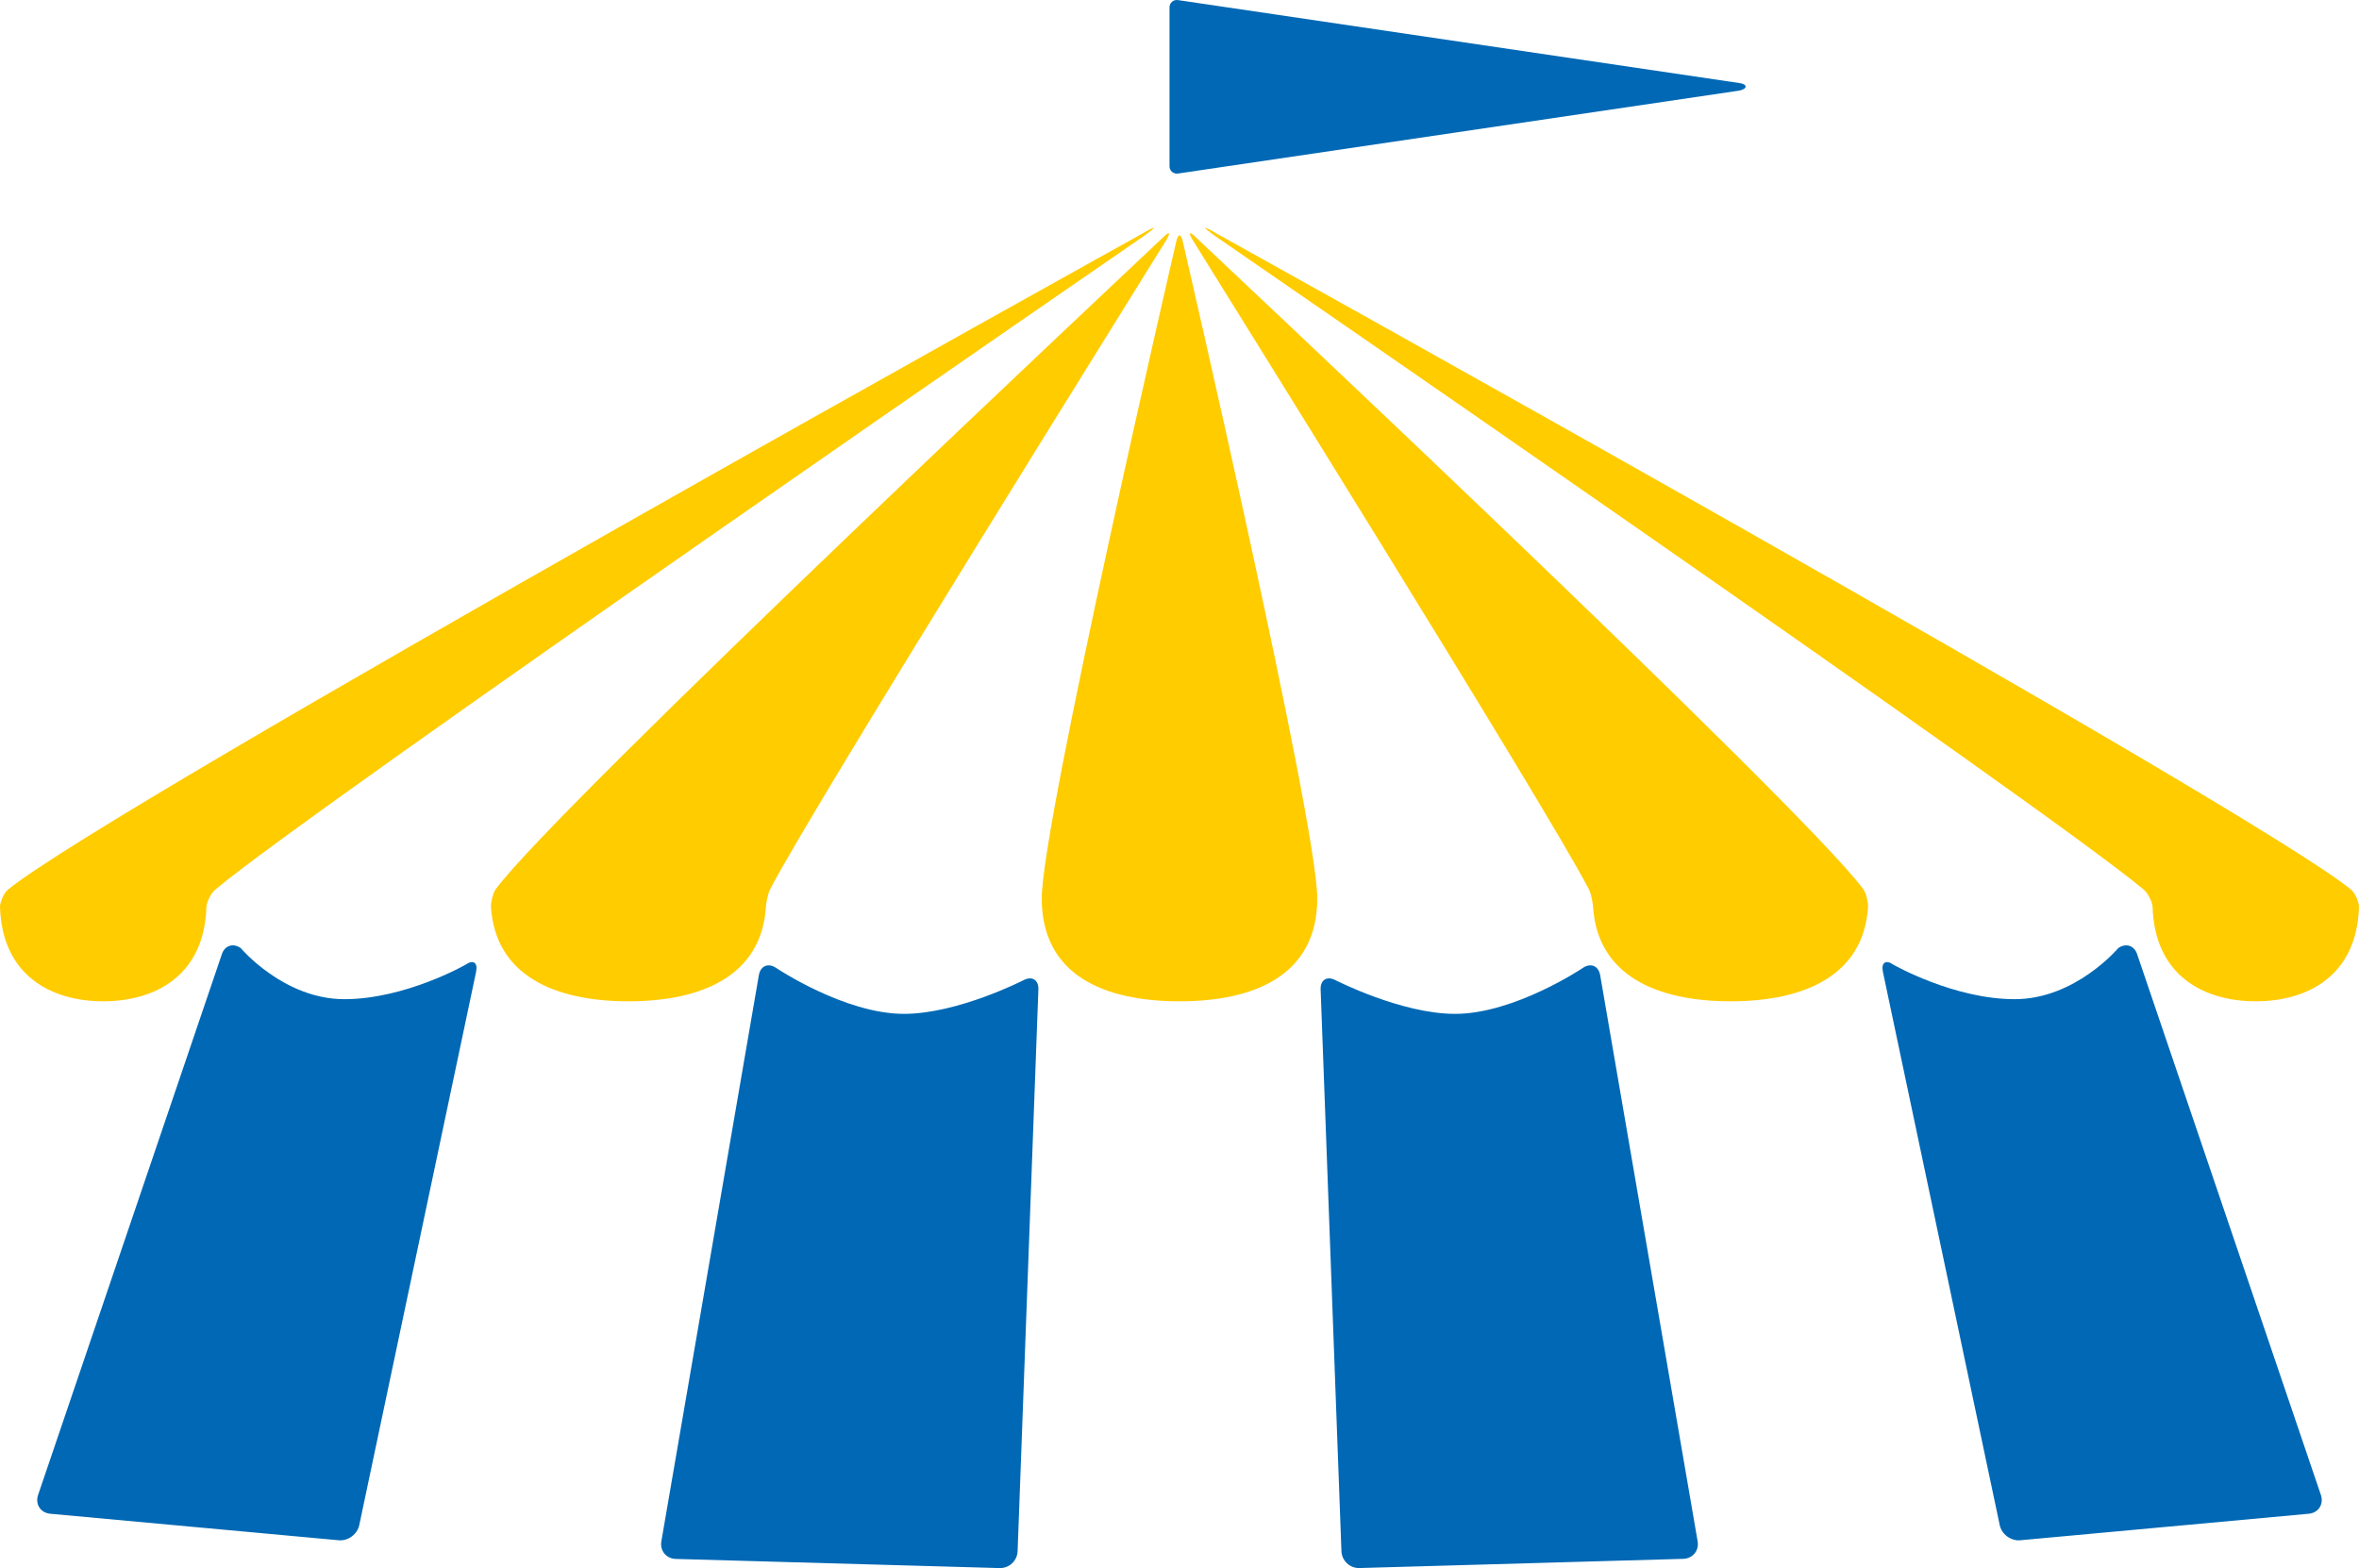
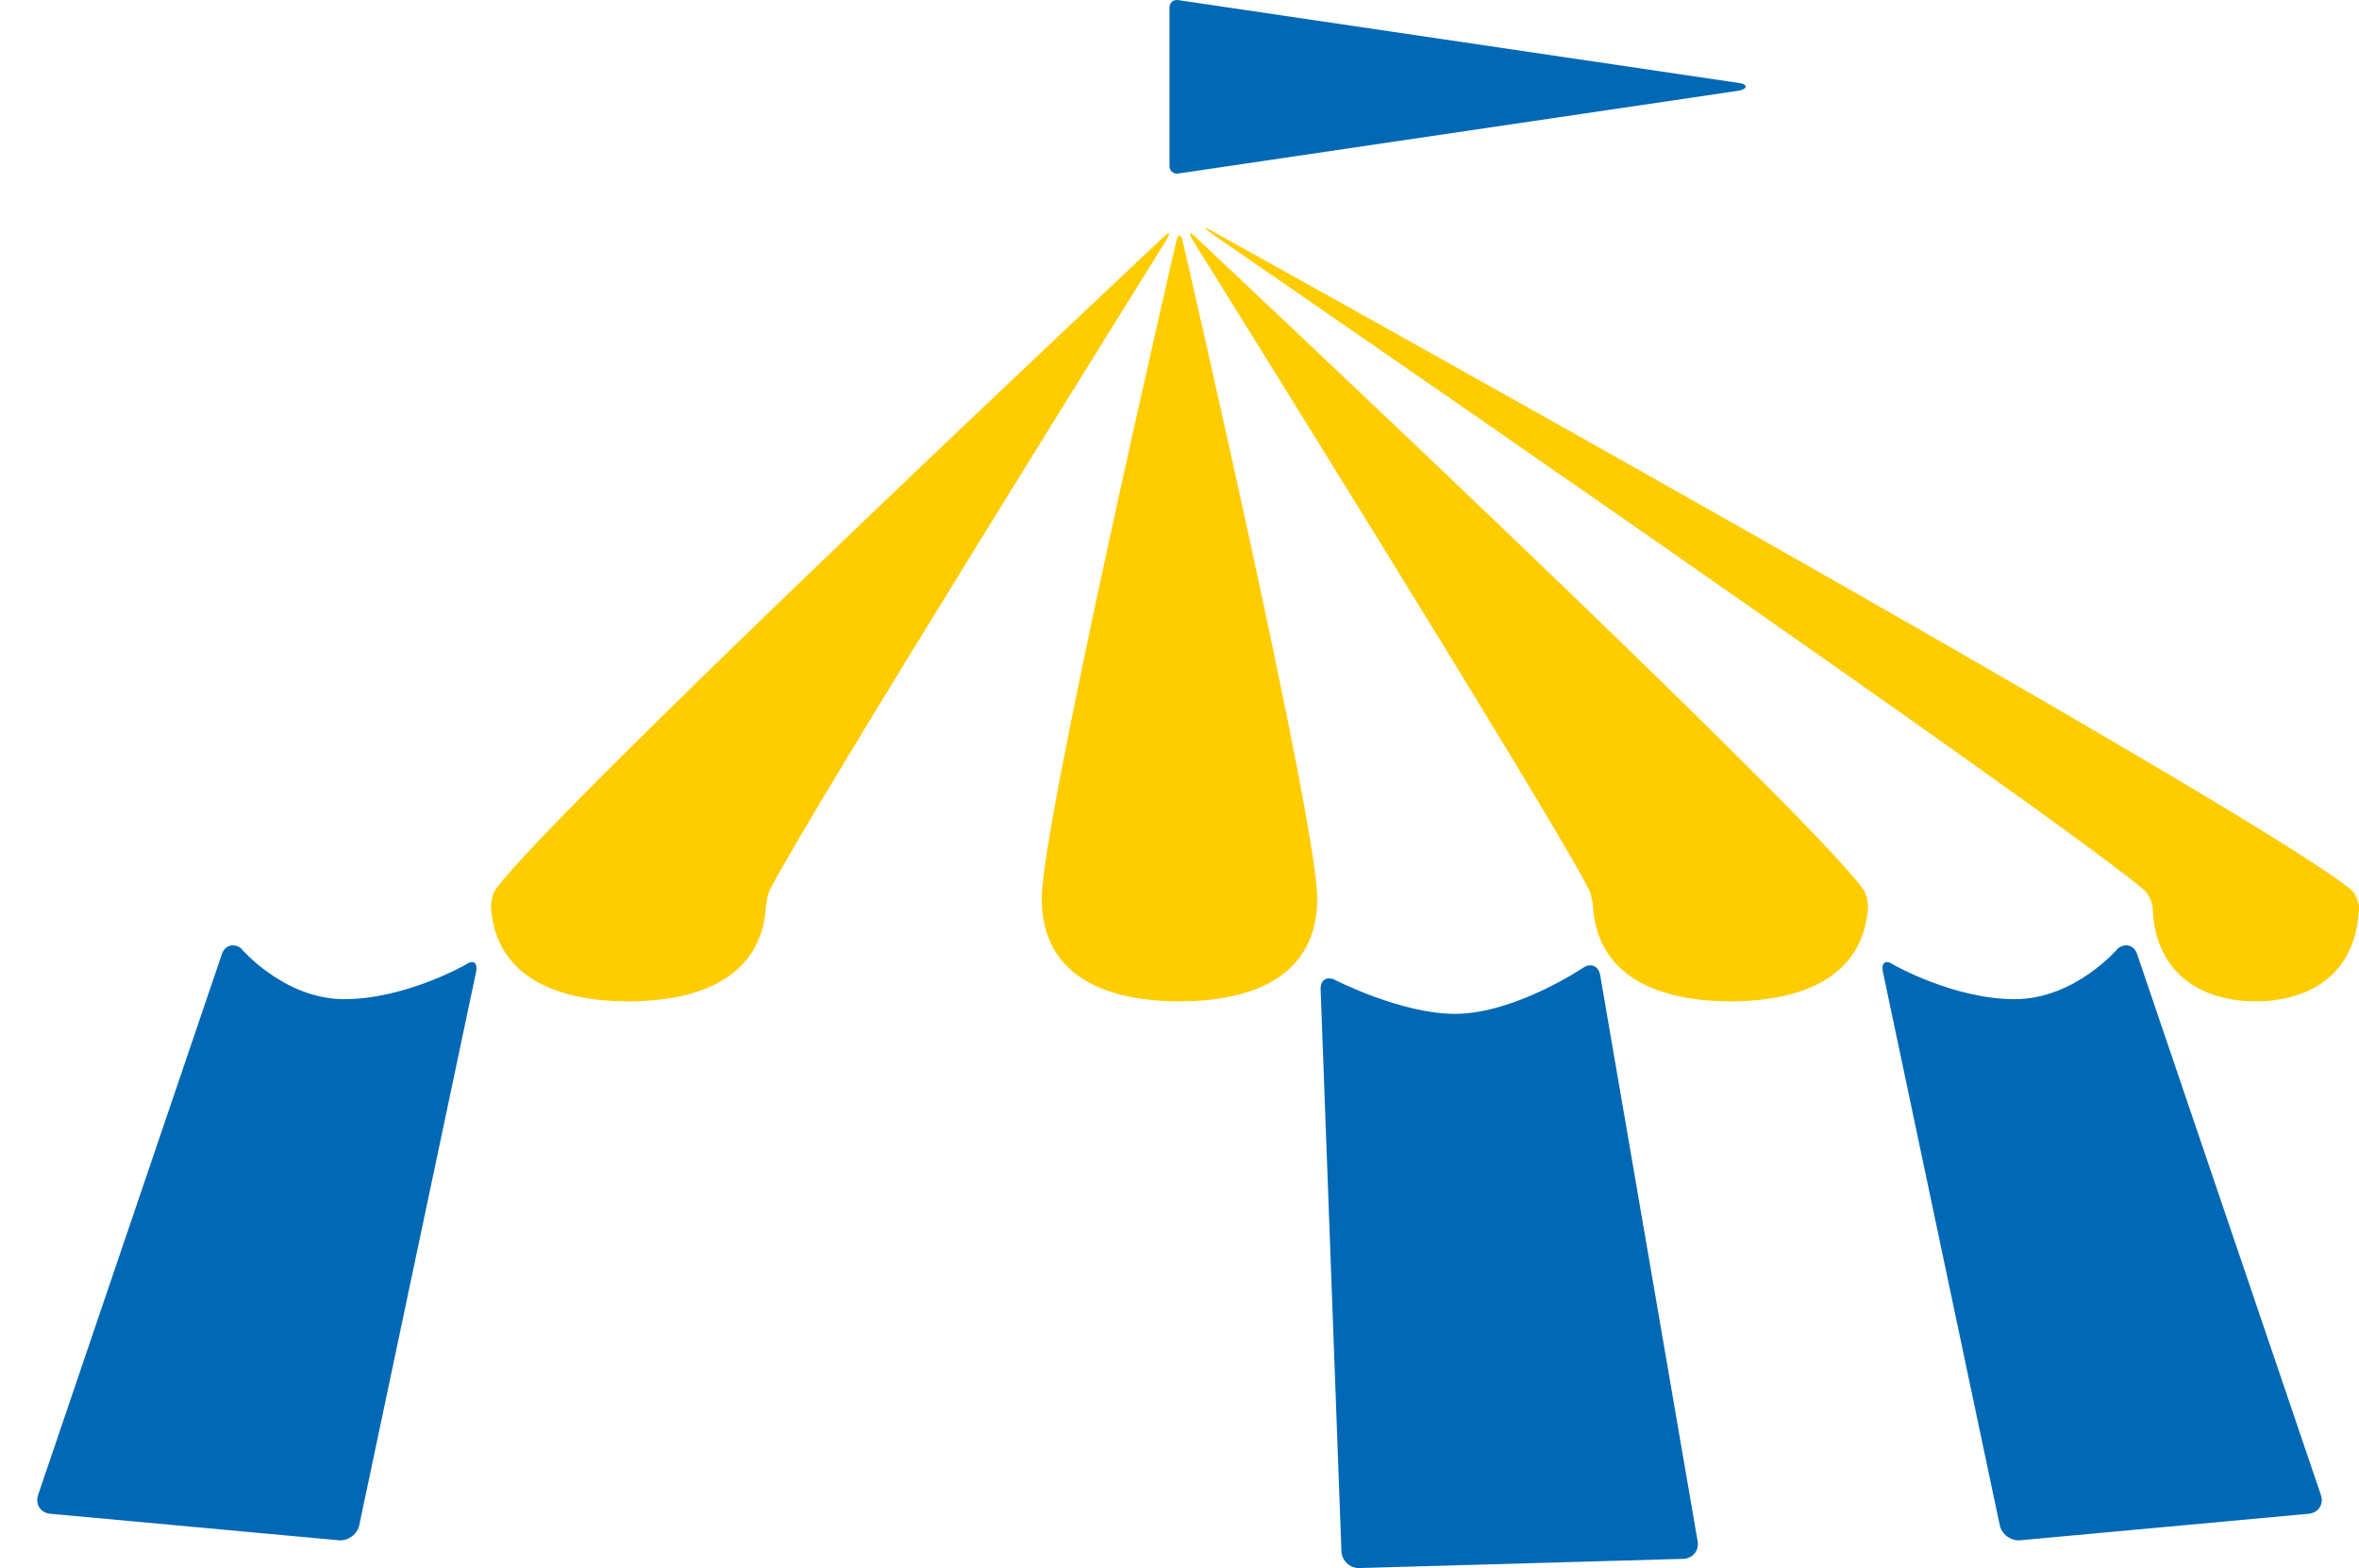
<svg xmlns="http://www.w3.org/2000/svg" enable-background="new 0 0 182 121" viewBox="0 0 182 121">
  <g fill="#0068b4">
    <path d="m36.733 74.982c.141-.717-.232-.957-.827-.533 0 0-4.647 2.652-9.342 2.652-4.676 0-7.991-3.942-7.991-3.942-.596-.421-1.258-.194-1.468.505l-14.179 41.731c-.211.7.211 1.334.939 1.411l22.279 2.048c.728.062 1.438-.476 1.578-1.193z" />
    <path d="m145.267 74.982c-.141-.717.232-.957.827-.533 0 0 4.648 2.652 9.342 2.652 4.678 0 7.991-3.942 7.991-3.942.596-.421 1.258-.194 1.468.505l14.178 41.731c.211.7-.212 1.334-.939 1.411l-22.279 2.048c-.728.062-1.439-.476-1.578-1.193z" />
    <path d="m90.23.577c0-.366.296-.623.657-.57l43.293 6.399c.664.087.664.452 0 .586l-43.293 6.398c-.361.051-.657-.204-.657-.57z" />
  </g>
  <g fill="#fc0">
-     <path d="m0 69.957c-.006-.206.214-.987.635-1.329 8.005-6.498 87.408-50.554 87.408-50.554 1.261-.737 1.318-.651.125.195 0 0-64.097 44.101-71.538 50.359-.454.381-.699 1.123-.703 1.329-.152 5.346-3.978 7.307-7.963 7.307s-7.812-1.961-7.964-7.307" />
    <path d="m182 69.957c.006-.206-.214-.987-.635-1.329-8.005-6.498-87.408-50.554-87.408-50.554-1.261-.737-1.318-.651-.125.195 0 0 64.097 44.101 71.538 50.359.454.381.699 1.123.705 1.329.152 5.346 3.976 7.307 7.962 7.307 3.985 0 7.813-1.961 7.963-7.307" />
    <path d="m80.372 69.325c0-5.889 10.363-50.627 10.363-50.627.146-.716.386-.716.533 0 0 0 10.361 44.752 10.361 50.627s-4.759 7.94-10.628 7.94c-5.87.001-10.629-2.05-10.629-7.94" />
    <path d="m37.876 69.957c-.012-.204.111-.988.361-1.329 4.684-6.413 51.039-49.856 51.484-50.3.511-.51.629-.421.257.204-.352.59-27.414 43.939-30.565 50.096-.195.381-.305 1.125-.319 1.329-.333 5.346-4.955 7.308-10.607 7.308-5.656.001-10.278-1.962-10.611-7.308" />
    <path d="m144.124 69.957c.012-.204-.112-.988-.361-1.329-4.684-6.413-51.039-49.856-51.484-50.3-.511-.51-.627-.421-.256.204.35.59 27.412 43.939 30.563 50.096.195.381.305 1.125.319 1.329.333 5.346 4.955 7.308 10.607 7.308 5.655.001 10.281-1.962 10.612-7.308" />
  </g>
-   <path d="m80.112 76.349c.028-.731-.483-1.055-1.132-.72 0 0-5.078 2.605-9.237 2.605-4.591 0-9.87-3.549-9.87-3.549-.607-.406-1.204-.152-1.327.568l-7.522 43.683c-.124.72.372 1.332 1.103 1.358l25.005.706c.73.016 1.351-.568 1.377-1.3z" fill="#0068b4" />
  <path d="m123.456 75.253c-.124-.72-.722-.976-1.329-.568 0 0-5.277 3.549-9.869 3.549-4.161 0-9.237-2.607-9.237-2.607-.649-.333-1.16-.009-1.132.722l1.605 43.348c.026.731.646 1.315 1.377 1.3l25.002-.711c.73-.026 1.227-.638 1.101-1.358z" fill="#0068b4" />
</svg>